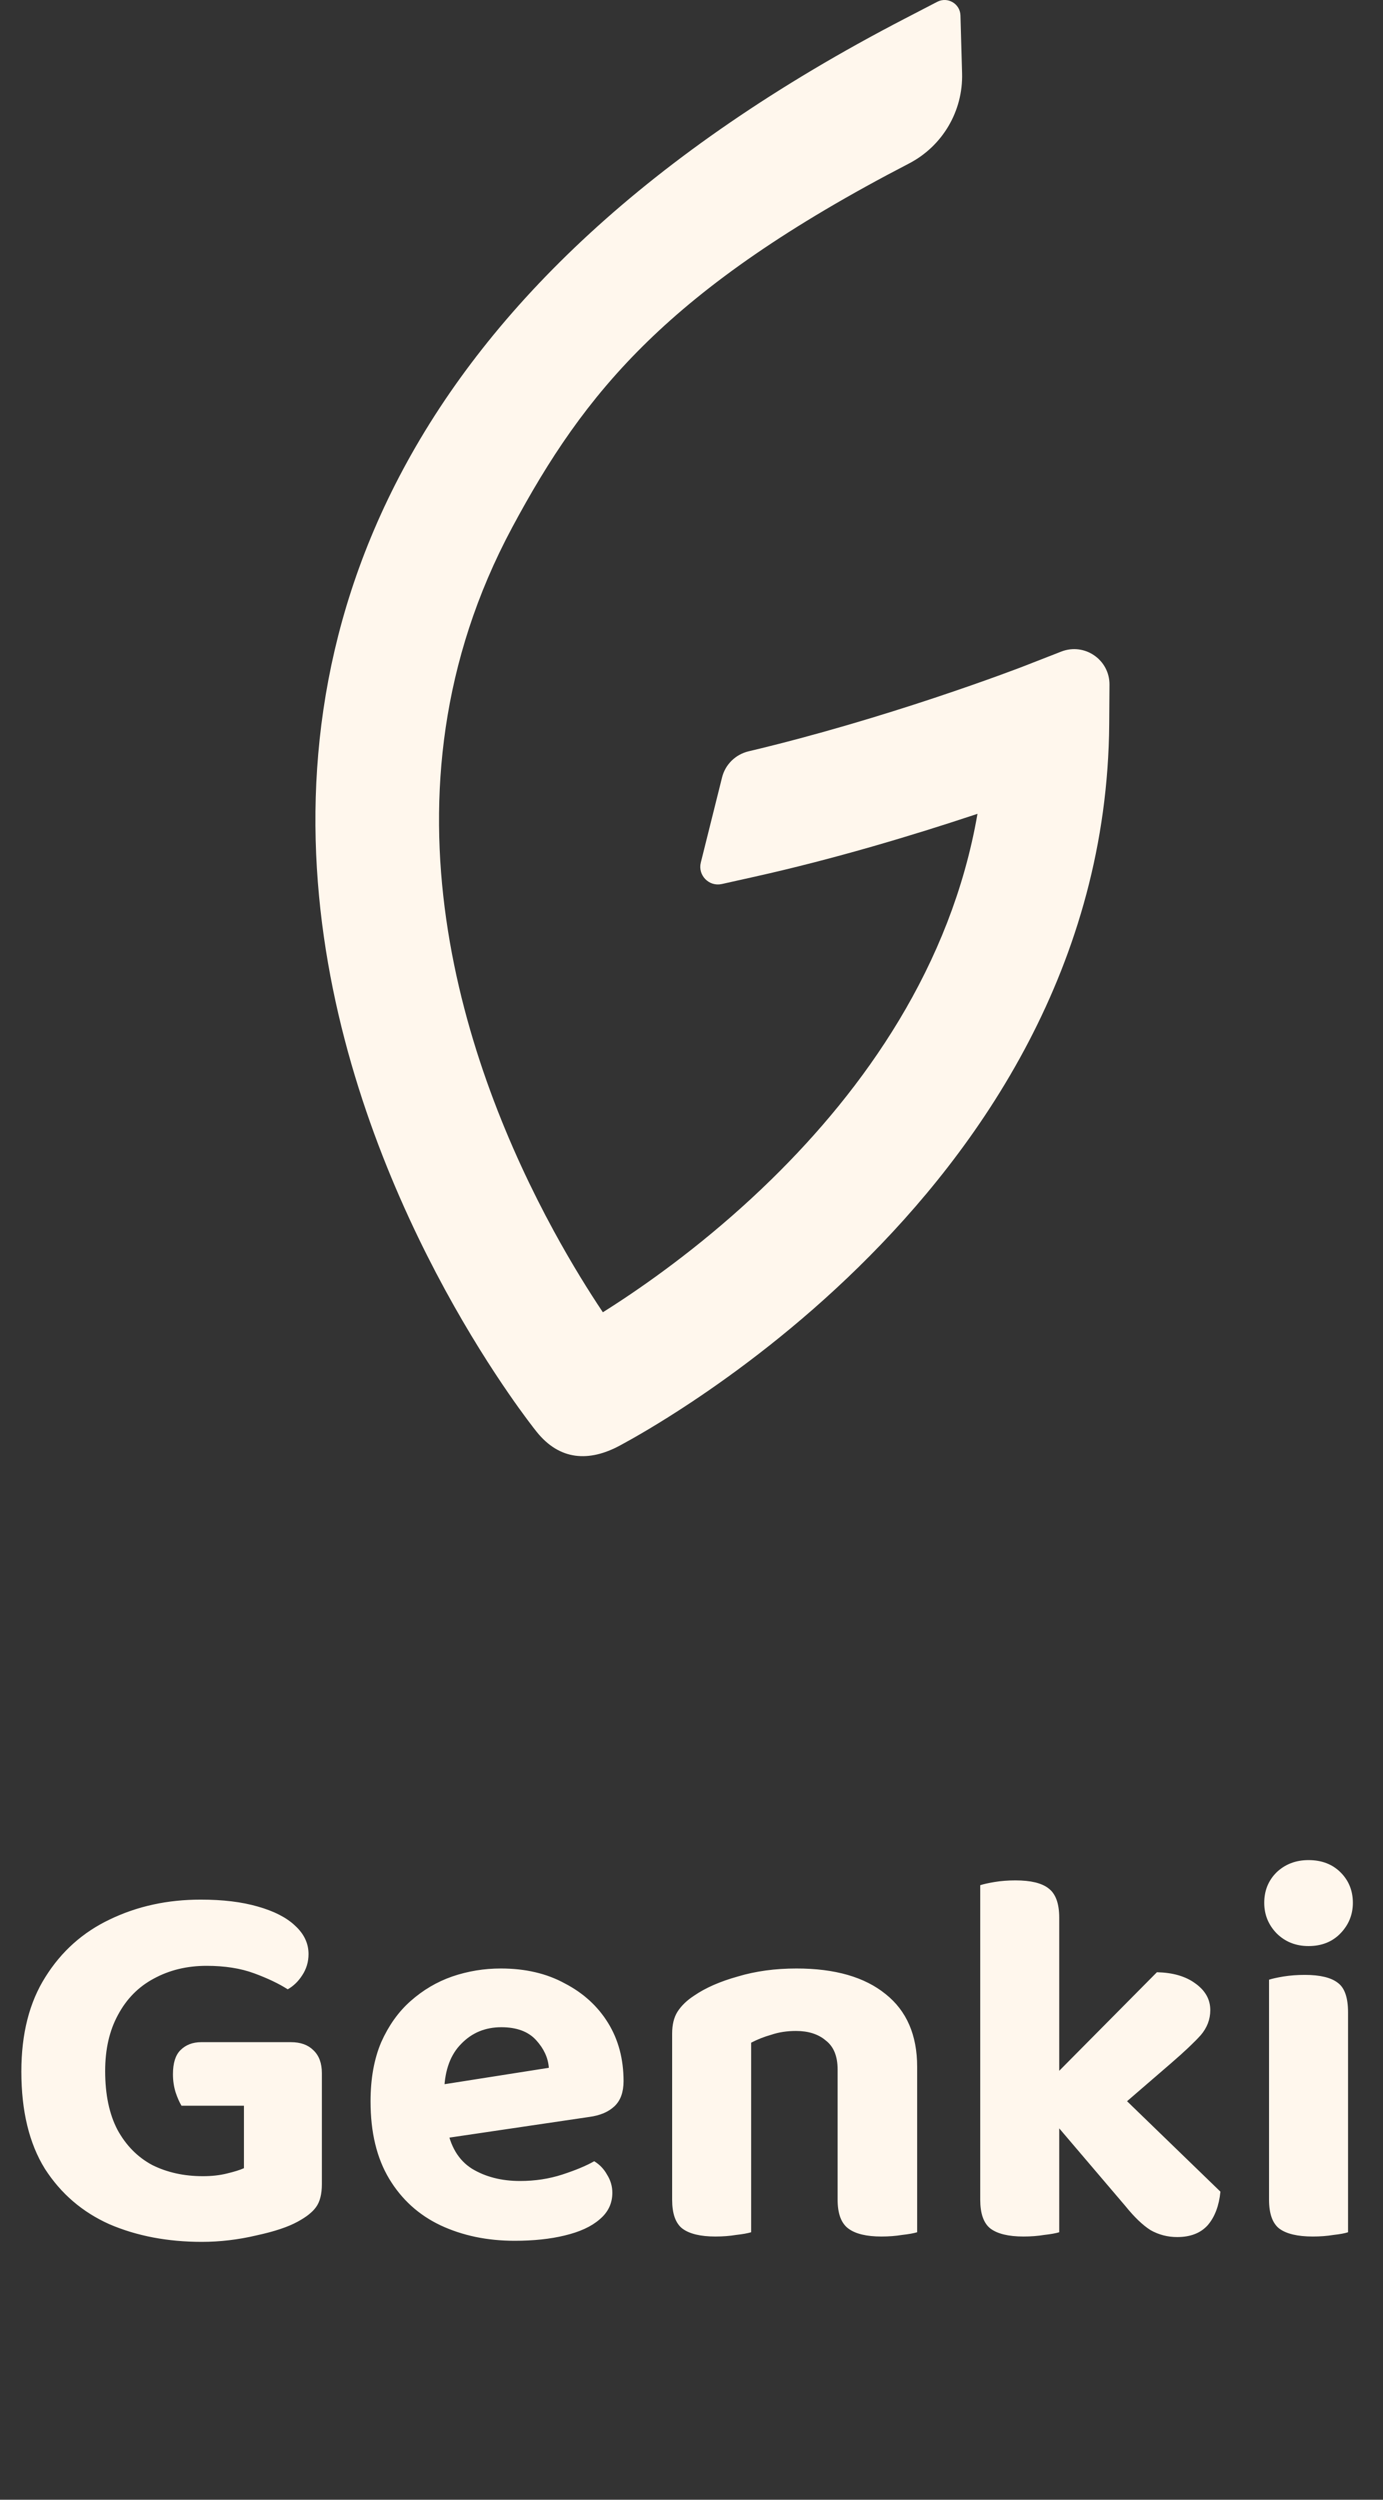
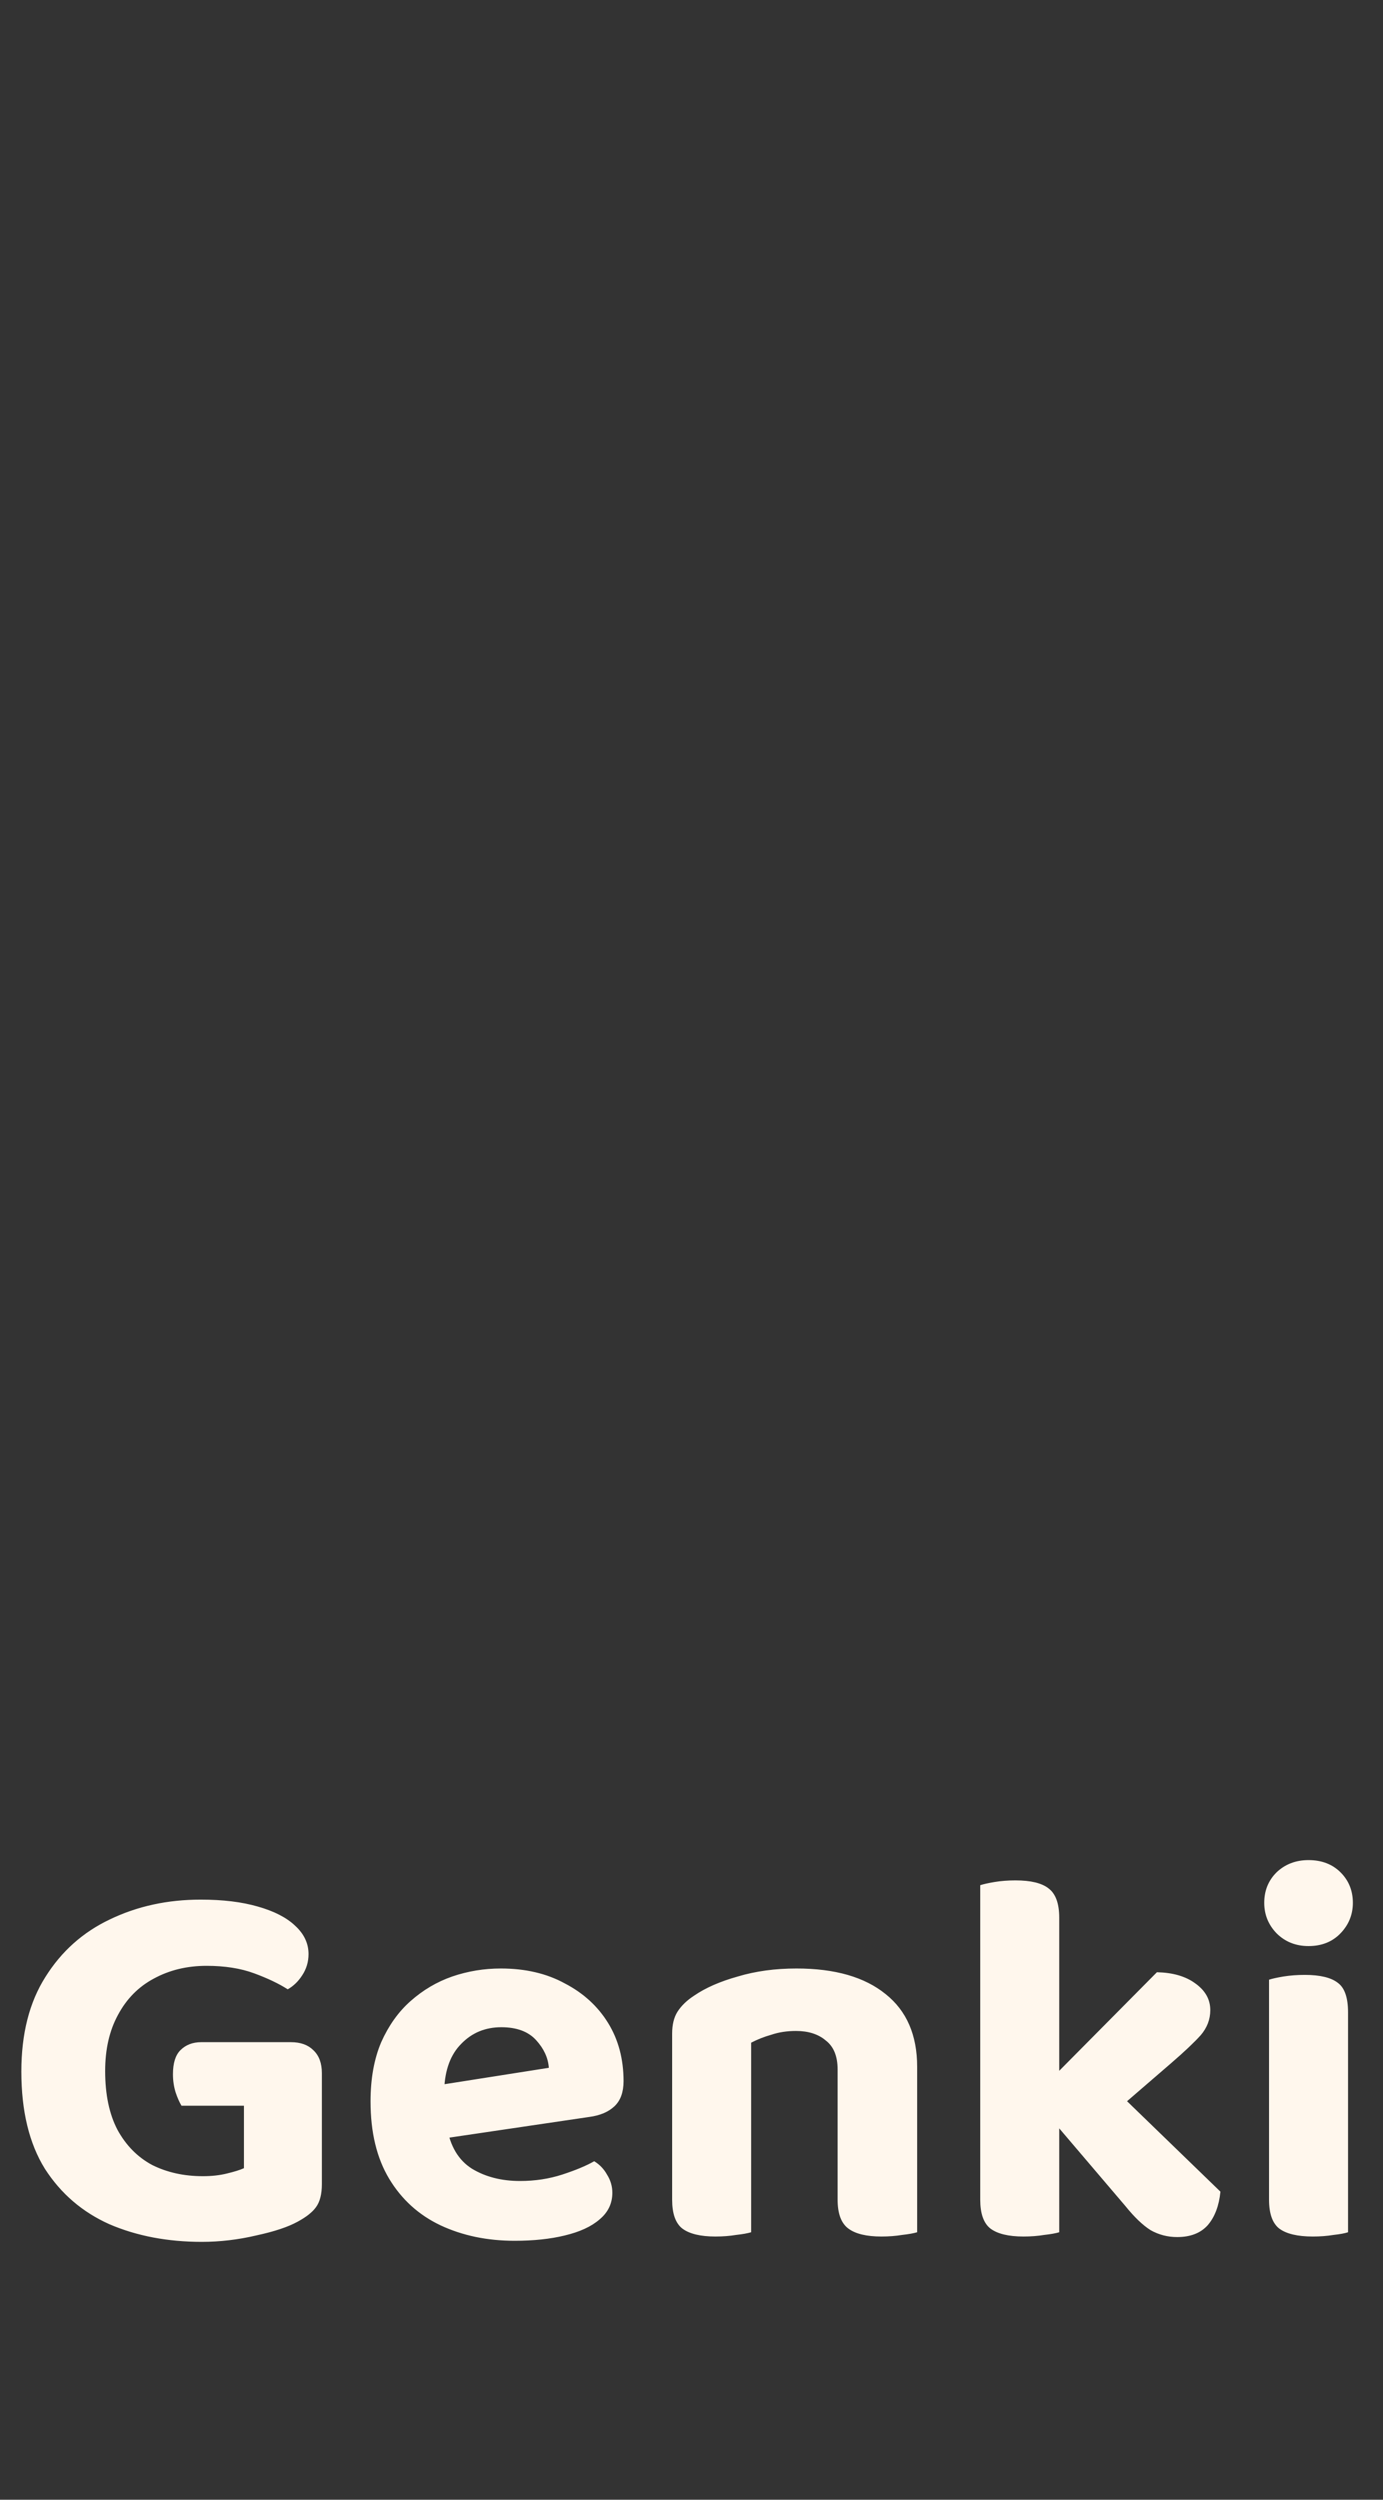
<svg xmlns="http://www.w3.org/2000/svg" width="57" height="103" viewBox="0 0 57 103" fill="none">
  <rect x="0" y="0" width="57" height="103" fill="#333333" stroke="none" />
-   <path d="M22.82 50.713C23.565 52.081 24.276 53.218 24.847 54.071C25.103 53.91 25.38 53.732 25.675 53.536C27.352 52.422 29.586 50.761 31.816 48.575C35.585 44.882 39.194 39.846 40.287 33.532L40.092 33.597C37.699 34.391 34.451 35.379 31.085 36.128L29.748 36.426C29.22 36.543 28.753 36.064 28.884 35.54L29.76 32.031C29.893 31.496 30.318 31.084 30.855 30.957C33.683 30.287 36.401 29.457 38.486 28.765C39.632 28.384 40.578 28.049 41.235 27.809C41.563 27.689 41.819 27.594 41.991 27.529C42.076 27.496 42.141 27.471 42.184 27.455L42.23 27.437L42.243 27.432L43.742 26.847C44.701 26.474 45.735 27.185 45.727 28.213L45.716 29.823C45.644 39.795 40.384 47.31 35.383 52.211C32.87 54.674 30.368 56.532 28.495 57.776C27.087 58.712 26.021 59.308 25.547 59.563C24.275 60.247 23.066 60.18 22.116 58.994C21.995 58.842 21.568 58.297 20.96 57.414C20.265 56.407 19.33 54.955 18.345 53.147C16.385 49.548 14.182 44.45 13.346 38.585C12.506 32.689 13.047 25.987 16.624 19.32C20.195 12.664 26.669 6.273 37.295 0.766L38.629 0.074C39.058 -0.148 39.572 0.155 39.585 0.637L39.652 3.021C39.696 4.577 38.845 6.021 37.462 6.738C27.515 11.893 24.088 16.182 21.113 21.726C18.144 27.26 17.672 32.827 18.39 37.867C19.113 42.938 21.04 47.443 22.82 50.713Z" fill="#FFF7ED" />
  <path d="M13.266 85.422V89.998C13.266 90.409 13.185 90.724 13.024 90.944C12.877 91.149 12.628 91.347 12.276 91.538C11.88 91.758 11.308 91.949 10.56 92.11C9.812 92.286 9.064 92.374 8.316 92.374C6.908 92.374 5.639 92.132 4.51 91.648C3.395 91.149 2.508 90.387 1.848 89.36C1.203 88.319 0.88 86.984 0.88 85.356C0.88 83.801 1.21 82.503 1.87 81.462C2.53 80.406 3.417 79.614 4.532 79.086C5.661 78.543 6.908 78.272 8.272 78.272C9.181 78.272 9.966 78.367 10.626 78.558C11.301 78.749 11.814 79.013 12.166 79.35C12.533 79.687 12.716 80.076 12.716 80.516C12.716 80.839 12.628 81.132 12.452 81.396C12.291 81.645 12.093 81.836 11.858 81.968C11.491 81.733 11.029 81.513 10.472 81.308C9.915 81.103 9.262 81 8.514 81C7.707 81 6.981 81.176 6.336 81.528C5.705 81.865 5.214 82.364 4.862 83.024C4.51 83.669 4.334 84.439 4.334 85.334C4.334 86.302 4.503 87.109 4.84 87.754C5.192 88.399 5.669 88.883 6.27 89.206C6.886 89.514 7.583 89.668 8.36 89.668C8.727 89.668 9.057 89.631 9.35 89.558C9.658 89.485 9.893 89.411 10.054 89.338V86.764H7.48C7.392 86.617 7.311 86.434 7.238 86.214C7.165 85.979 7.128 85.73 7.128 85.466C7.128 85.011 7.231 84.681 7.436 84.476C7.656 84.256 7.942 84.146 8.294 84.146H11.99C12.386 84.146 12.694 84.256 12.914 84.476C13.149 84.696 13.266 85.011 13.266 85.422ZM17.296 88.26L17.164 86.06L22.62 85.202C22.591 84.791 22.415 84.41 22.092 84.058C21.769 83.706 21.293 83.53 20.662 83.53C20.002 83.53 19.452 83.757 19.012 84.212C18.572 84.652 18.337 85.283 18.308 86.104L18.418 87.622C18.55 88.429 18.895 89.008 19.452 89.36C20.009 89.697 20.669 89.866 21.432 89.866C22.048 89.866 22.627 89.778 23.17 89.602C23.713 89.426 24.153 89.243 24.49 89.052C24.71 89.184 24.886 89.367 25.018 89.602C25.165 89.837 25.238 90.086 25.238 90.35C25.238 90.79 25.062 91.157 24.71 91.45C24.373 91.743 23.896 91.963 23.28 92.11C22.679 92.257 21.989 92.33 21.212 92.33C20.083 92.33 19.063 92.117 18.154 91.692C17.259 91.267 16.555 90.629 16.042 89.778C15.529 88.927 15.272 87.864 15.272 86.588C15.272 85.649 15.419 84.835 15.712 84.146C16.02 83.457 16.423 82.892 16.922 82.452C17.435 81.997 18.007 81.66 18.638 81.44C19.283 81.22 19.951 81.11 20.64 81.11C21.652 81.11 22.532 81.315 23.28 81.726C24.043 82.122 24.637 82.665 25.062 83.354C25.487 84.043 25.7 84.843 25.7 85.752C25.7 86.207 25.575 86.551 25.326 86.786C25.077 87.021 24.732 87.167 24.292 87.226L17.296 88.26ZM37.8 85.158V87.226H34.522V85.268C34.522 84.725 34.36 84.329 34.038 84.08C33.73 83.816 33.319 83.684 32.806 83.684C32.439 83.684 32.102 83.735 31.794 83.838C31.486 83.926 31.207 84.036 30.958 84.168V87.226H27.702V83.794C27.702 83.427 27.775 83.127 27.922 82.892C28.083 82.643 28.31 82.423 28.604 82.232C29.073 81.909 29.674 81.645 30.408 81.44C31.141 81.22 31.948 81.11 32.828 81.11C34.412 81.11 35.636 81.462 36.502 82.166C37.367 82.855 37.8 83.853 37.8 85.158ZM27.702 86.214H30.958V91.978C30.811 92.022 30.606 92.059 30.342 92.088C30.078 92.132 29.792 92.154 29.484 92.154C28.868 92.154 28.413 92.044 28.12 91.824C27.841 91.604 27.702 91.208 27.702 90.636V86.214ZM34.522 86.214H37.8V91.978C37.653 92.022 37.448 92.059 37.184 92.088C36.92 92.132 36.634 92.154 36.326 92.154C35.71 92.154 35.255 92.044 34.962 91.824C34.668 91.604 34.522 91.208 34.522 90.636V86.214ZM45.064 87.776L42.71 86.28L47.682 81.264C48.342 81.279 48.87 81.433 49.266 81.726C49.677 82.019 49.882 82.386 49.882 82.826C49.882 83.207 49.75 83.552 49.486 83.86C49.222 84.153 48.819 84.535 48.276 85.004L45.064 87.776ZM42.842 86.742L45.438 85.598L50.3 90.306C50.241 90.893 50.065 91.355 49.772 91.692C49.479 92.015 49.061 92.176 48.518 92.176C48.122 92.176 47.755 92.081 47.418 91.89C47.095 91.685 46.751 91.355 46.384 90.9L42.842 86.742ZM40.4 86.17L43.656 86.236V91.978C43.509 92.022 43.304 92.059 43.04 92.088C42.776 92.132 42.49 92.154 42.182 92.154C41.566 92.154 41.111 92.044 40.818 91.824C40.539 91.604 40.4 91.208 40.4 90.636V86.17ZM43.656 87.93L40.4 87.864V77.678C40.532 77.634 40.73 77.59 40.994 77.546C41.258 77.502 41.544 77.48 41.852 77.48C42.483 77.48 42.937 77.59 43.216 77.81C43.509 78.03 43.656 78.433 43.656 79.02V87.93ZM52.105 78.404C52.105 77.905 52.274 77.487 52.611 77.15C52.964 76.813 53.404 76.644 53.931 76.644C54.474 76.644 54.914 76.813 55.252 77.15C55.589 77.487 55.758 77.905 55.758 78.404C55.758 78.888 55.589 79.306 55.252 79.658C54.914 80.01 54.474 80.186 53.931 80.186C53.404 80.186 52.964 80.01 52.611 79.658C52.274 79.306 52.105 78.888 52.105 78.404ZM52.303 86.192H55.559V91.978C55.428 92.022 55.23 92.059 54.965 92.088C54.702 92.132 54.416 92.154 54.108 92.154C53.477 92.154 53.015 92.044 52.721 91.824C52.443 91.604 52.303 91.208 52.303 90.636V86.192ZM55.559 87.886H52.303V81.572C52.435 81.528 52.633 81.484 52.898 81.44C53.176 81.396 53.469 81.374 53.778 81.374C54.408 81.374 54.863 81.484 55.142 81.704C55.42 81.909 55.559 82.313 55.559 82.914V87.886Z" fill="#FFF7ED" />
</svg>